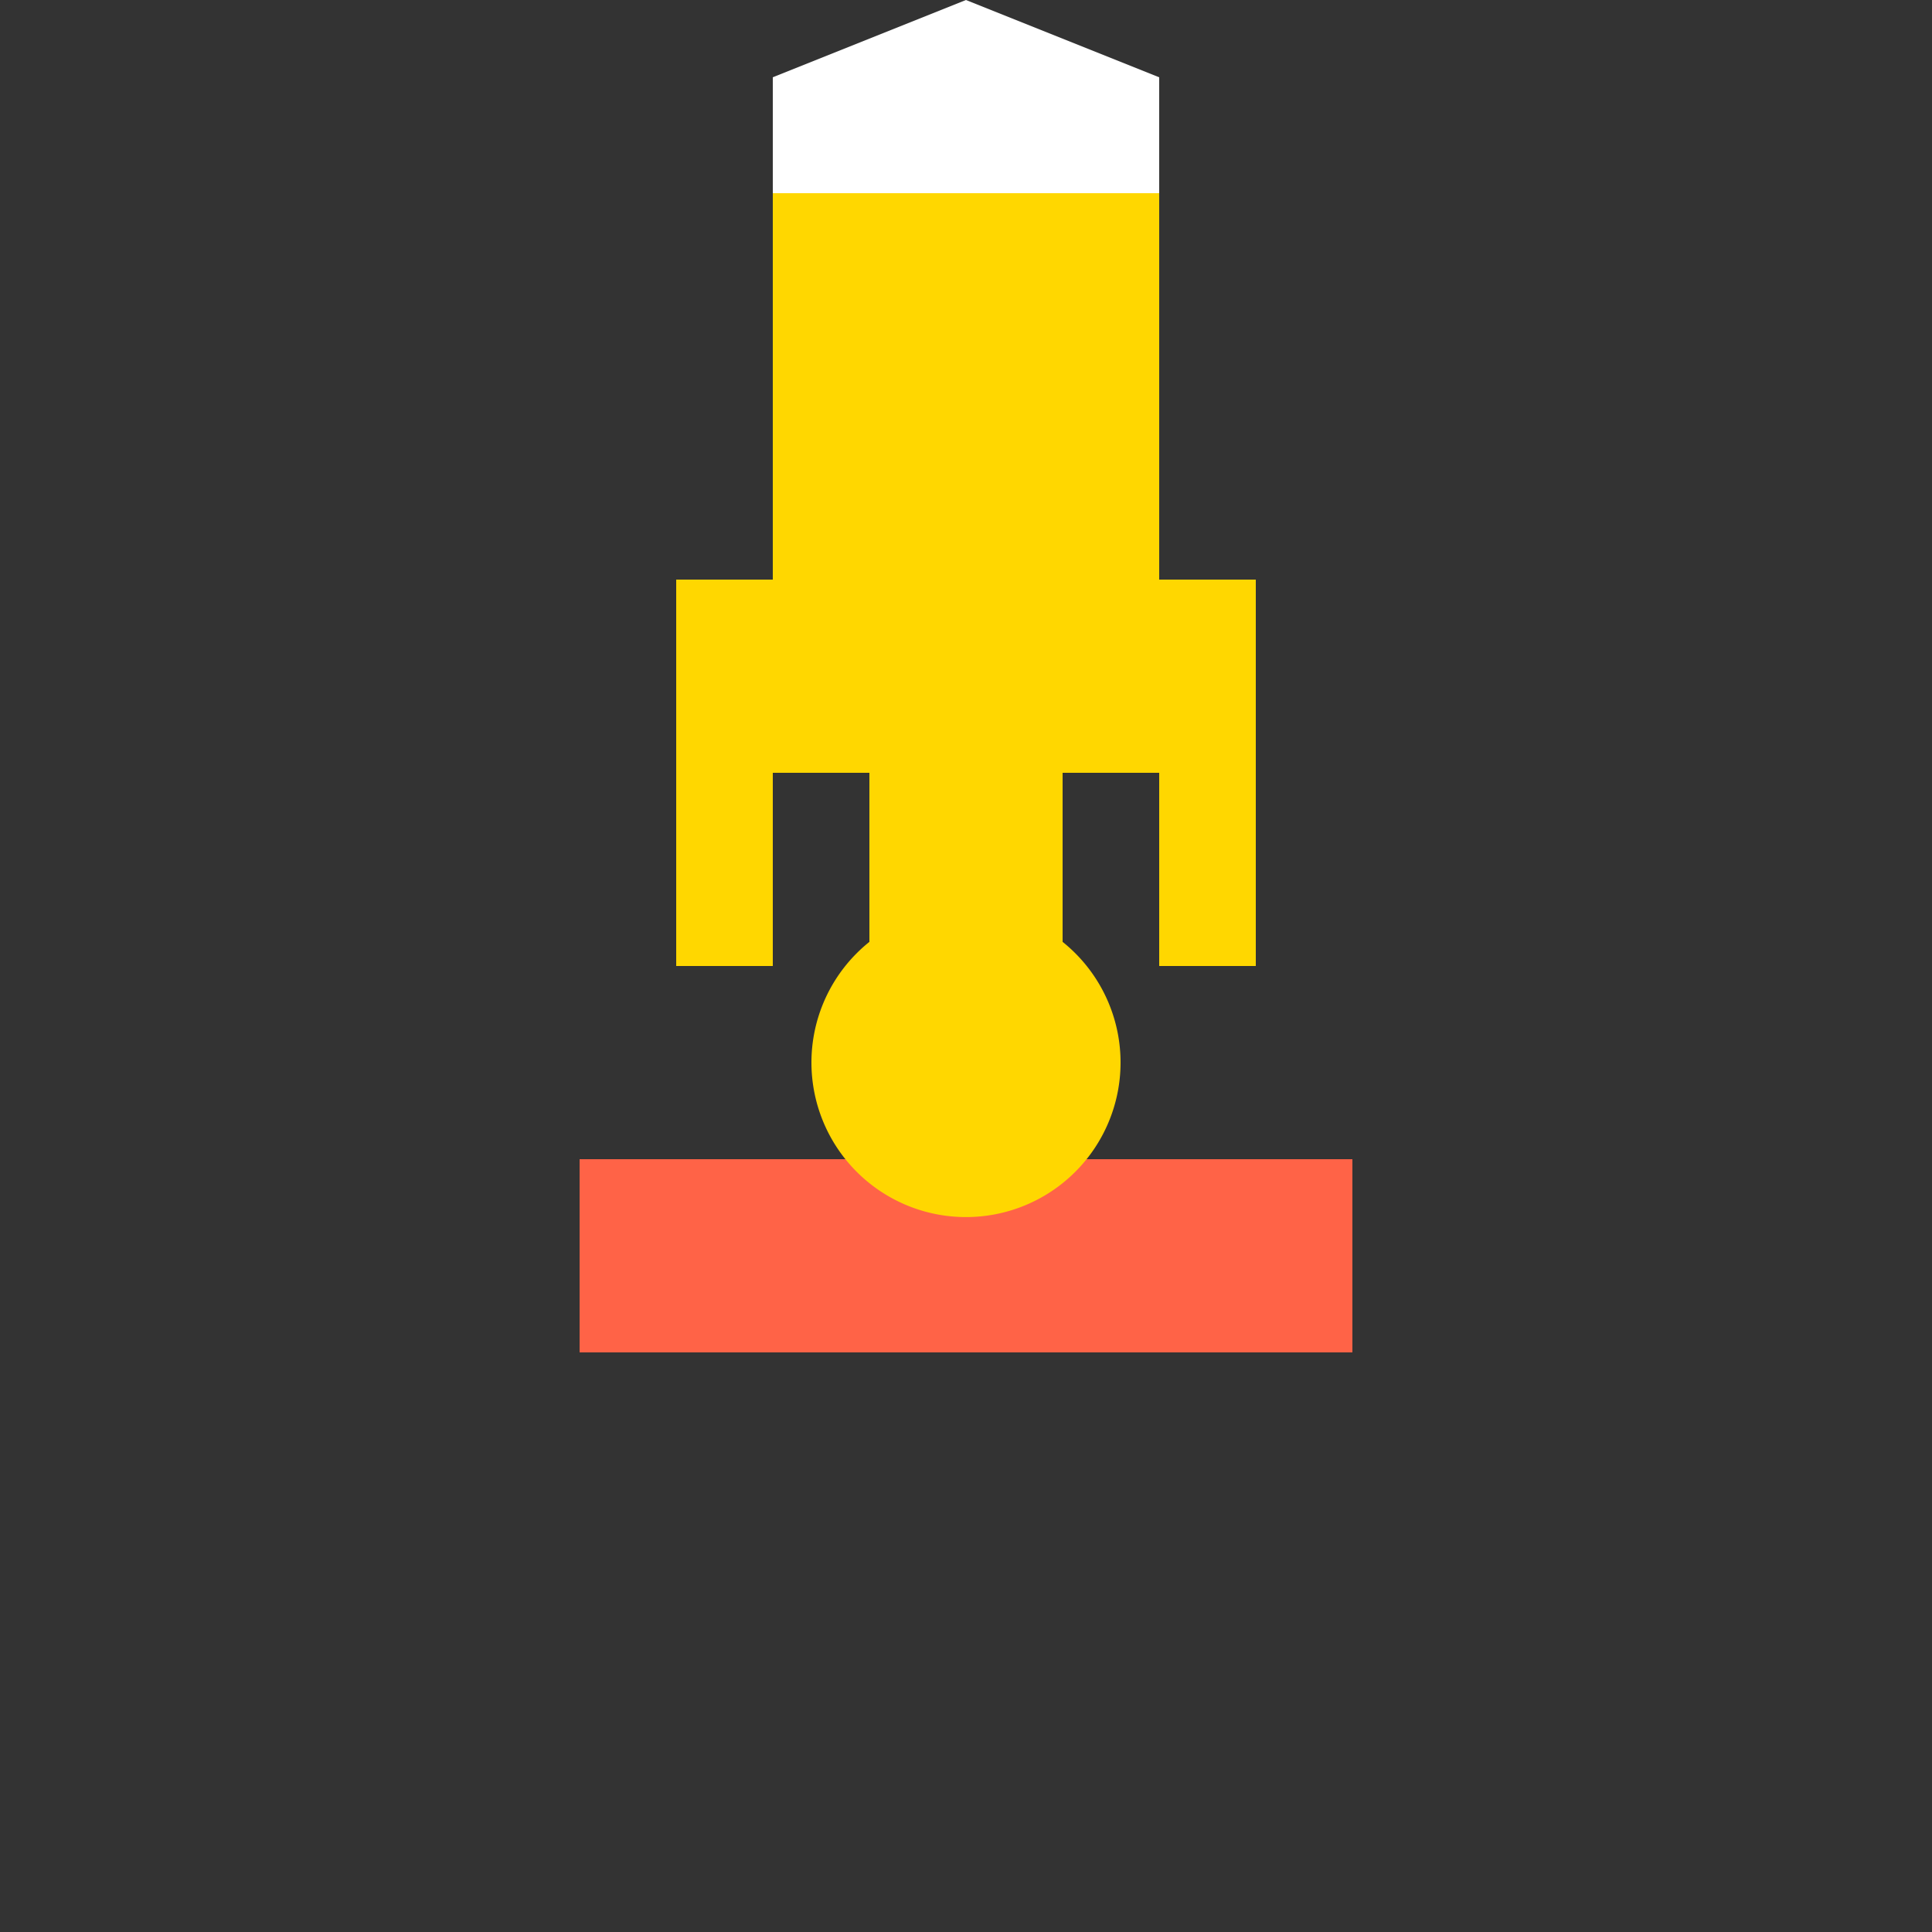
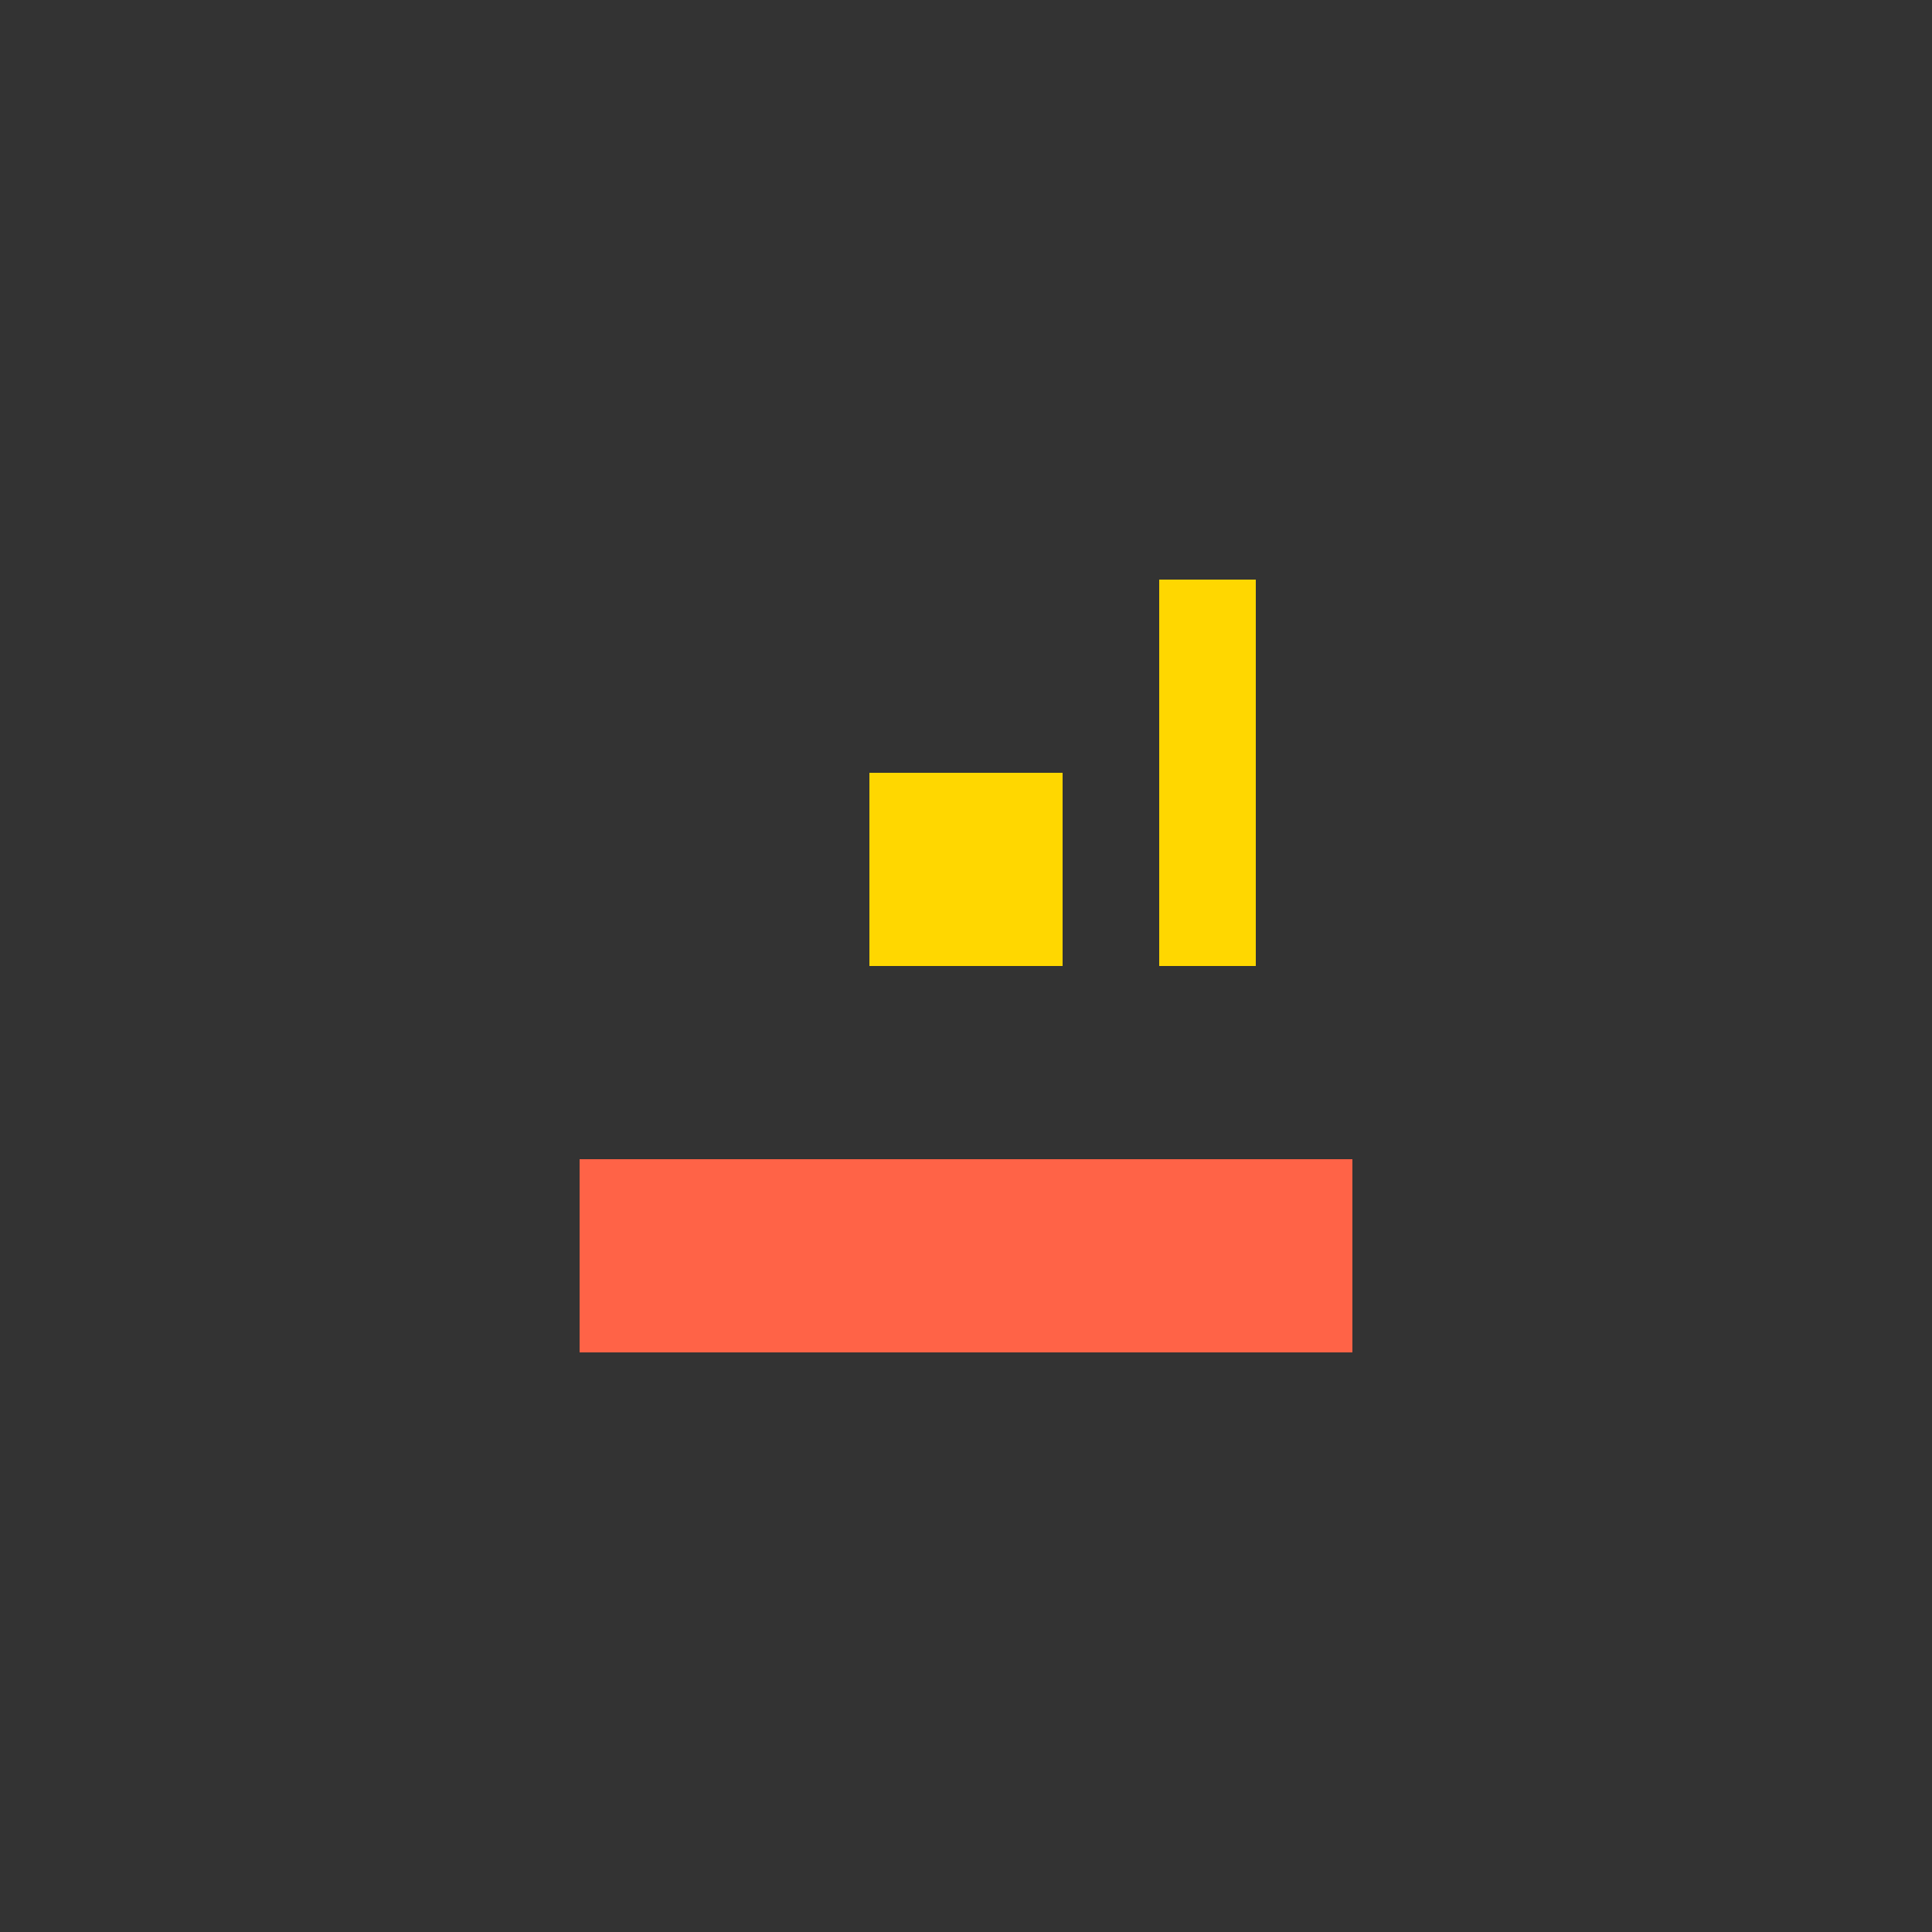
<svg xmlns="http://www.w3.org/2000/svg" width="500" height="500">
  <rect width="100%" height="100%" fill="#333333" stroke="none" />
  <defs />
  <g>
-     <rect fill="#FFD700" stroke="none" x="200" y="50" width="100" height="150" />
    <rect fill="#FFD700" stroke="none" x="225" y="200" width="50" height="50" />
-     <rect fill="#FFD700" stroke="none" x="175" y="150" width="25" height="100" />
    <rect fill="#FFD700" stroke="none" x="300" y="150" width="25" height="100" />
-     <rect fill="#FFFFFF" stroke="none" x="200" y="20" width="100" height="30" />
-     <path fill="#FFFFFF" stroke="none" paint-order="stroke fill markers" d=" M 200 20 L 250 0 L 300 20" />
    <rect fill="#FF6347" stroke="none" x="150" y="300" width="200" height="50" />
-     <path fill="#FFD700" stroke="none" paint-order="stroke fill markers" d=" M 290 275 A 40 40 0 1 1 290 274.96" />
  </g>
</svg>